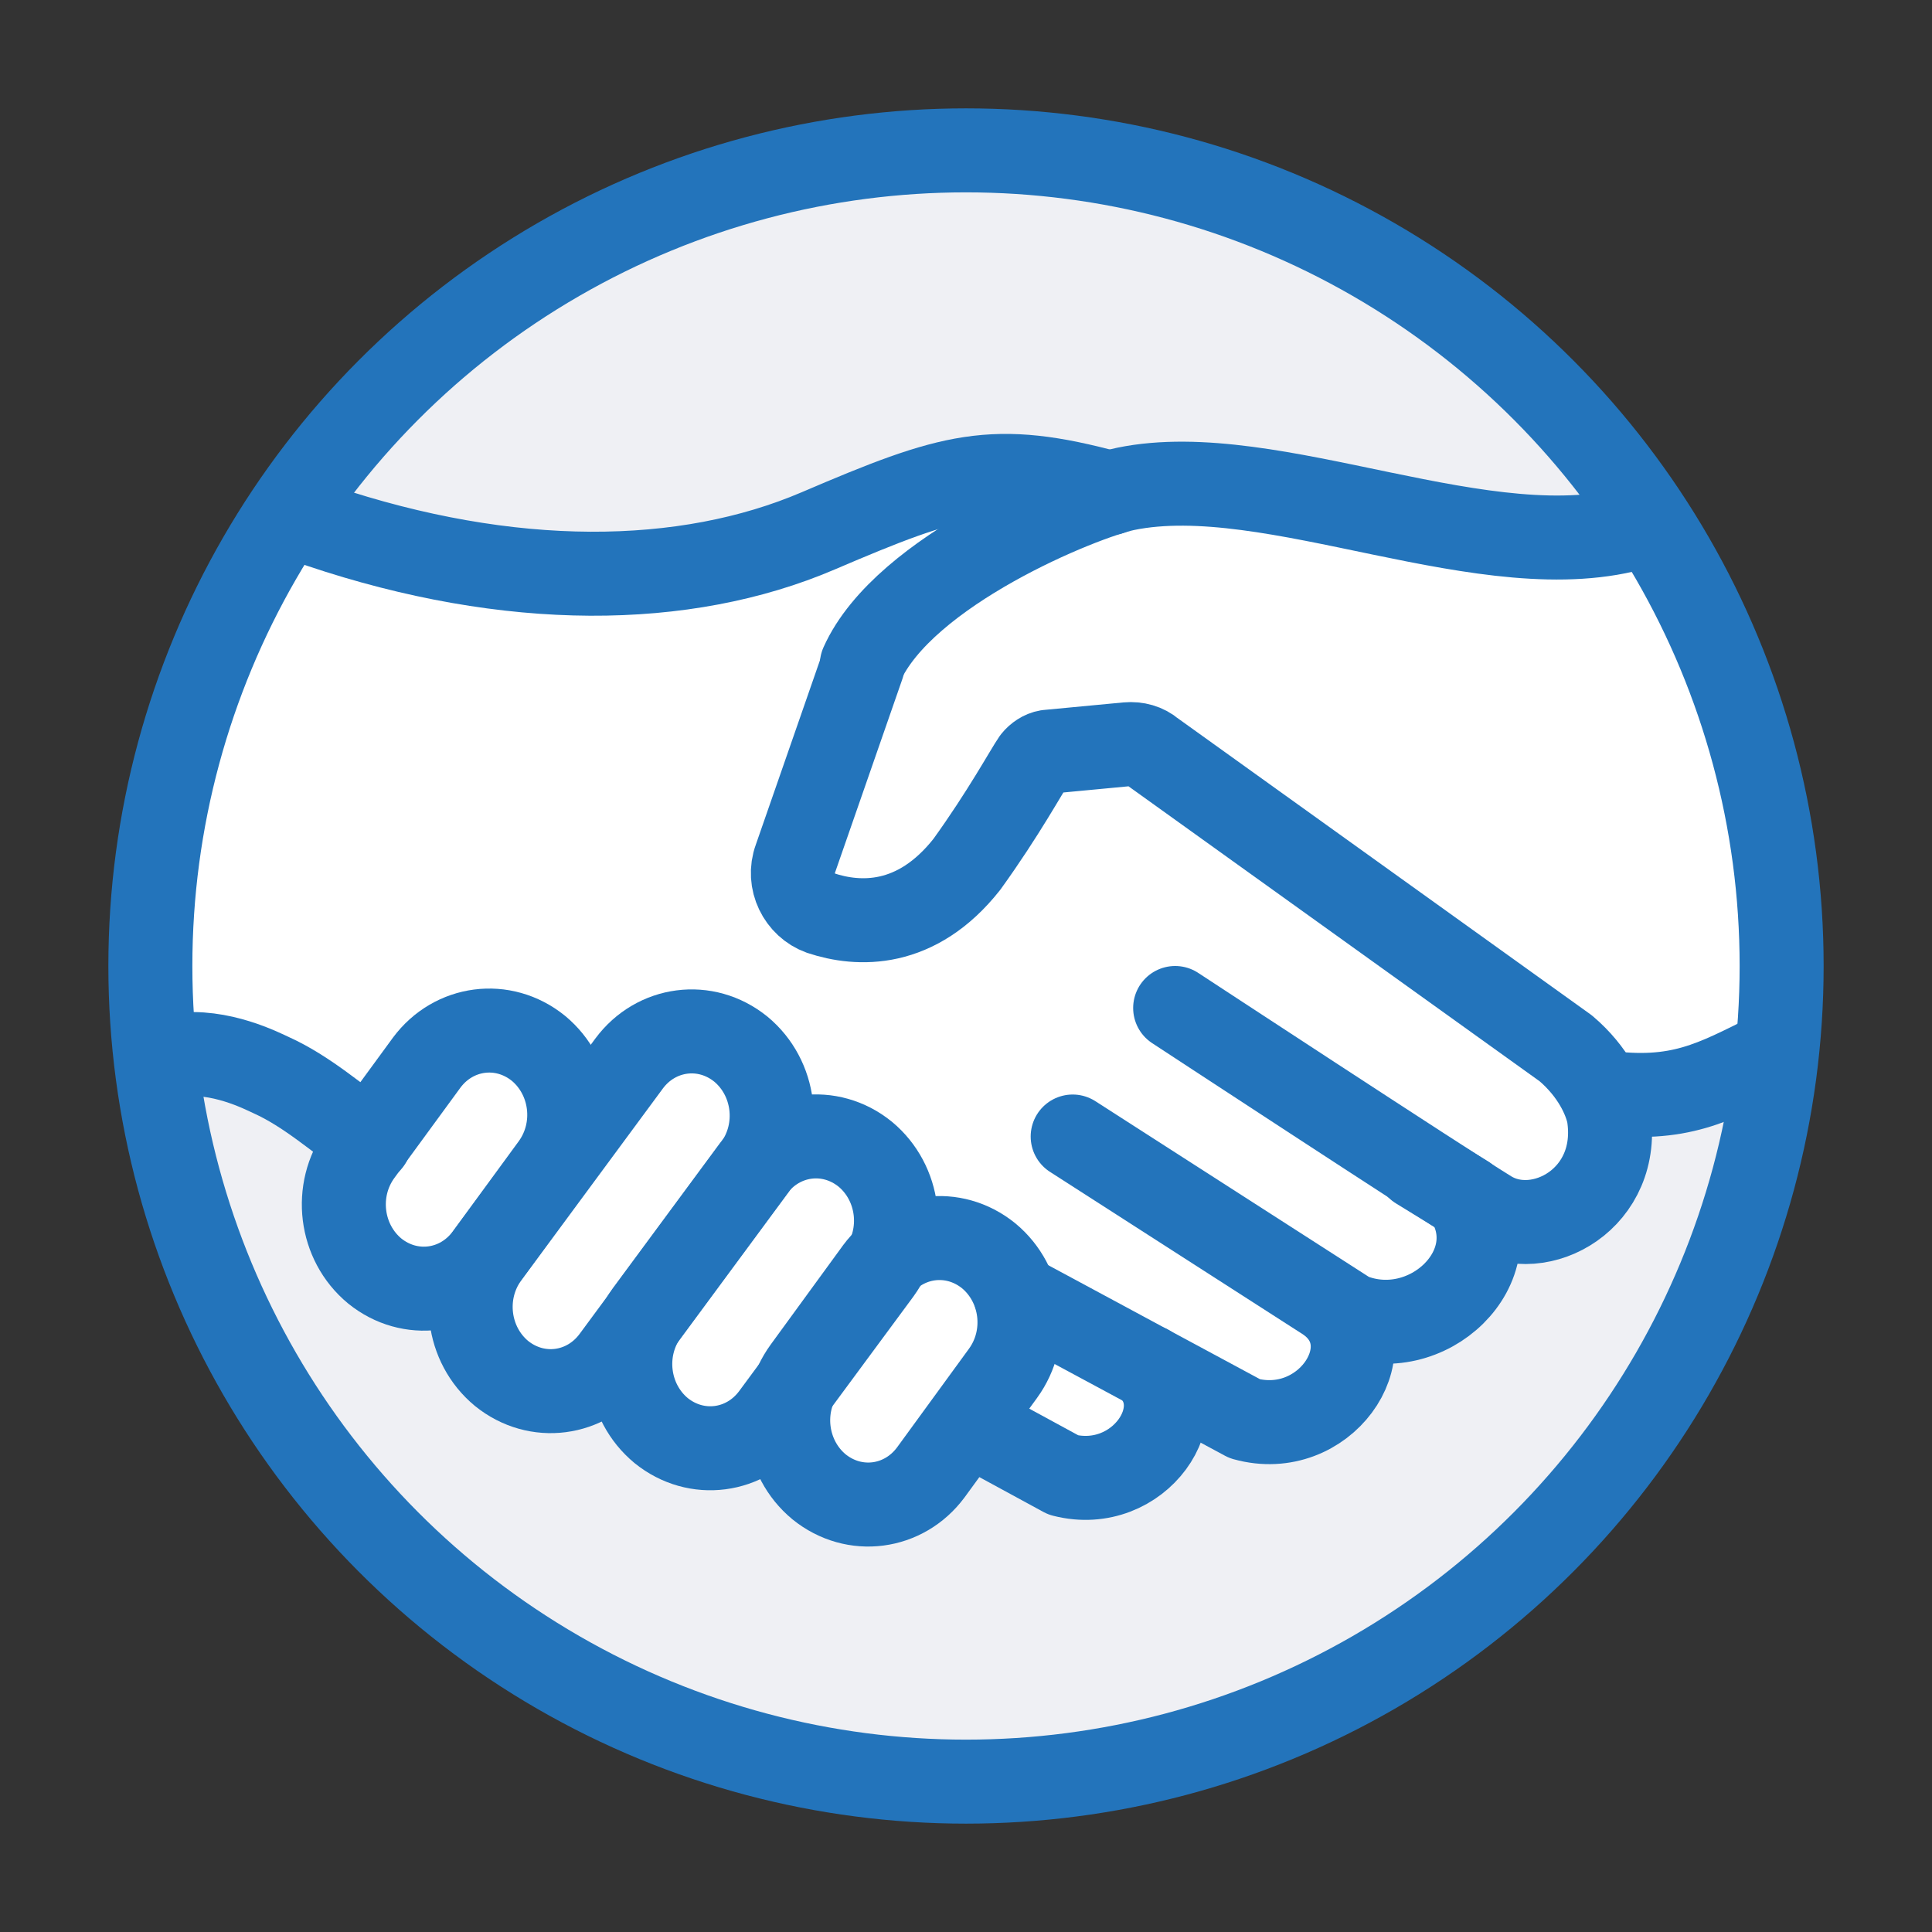
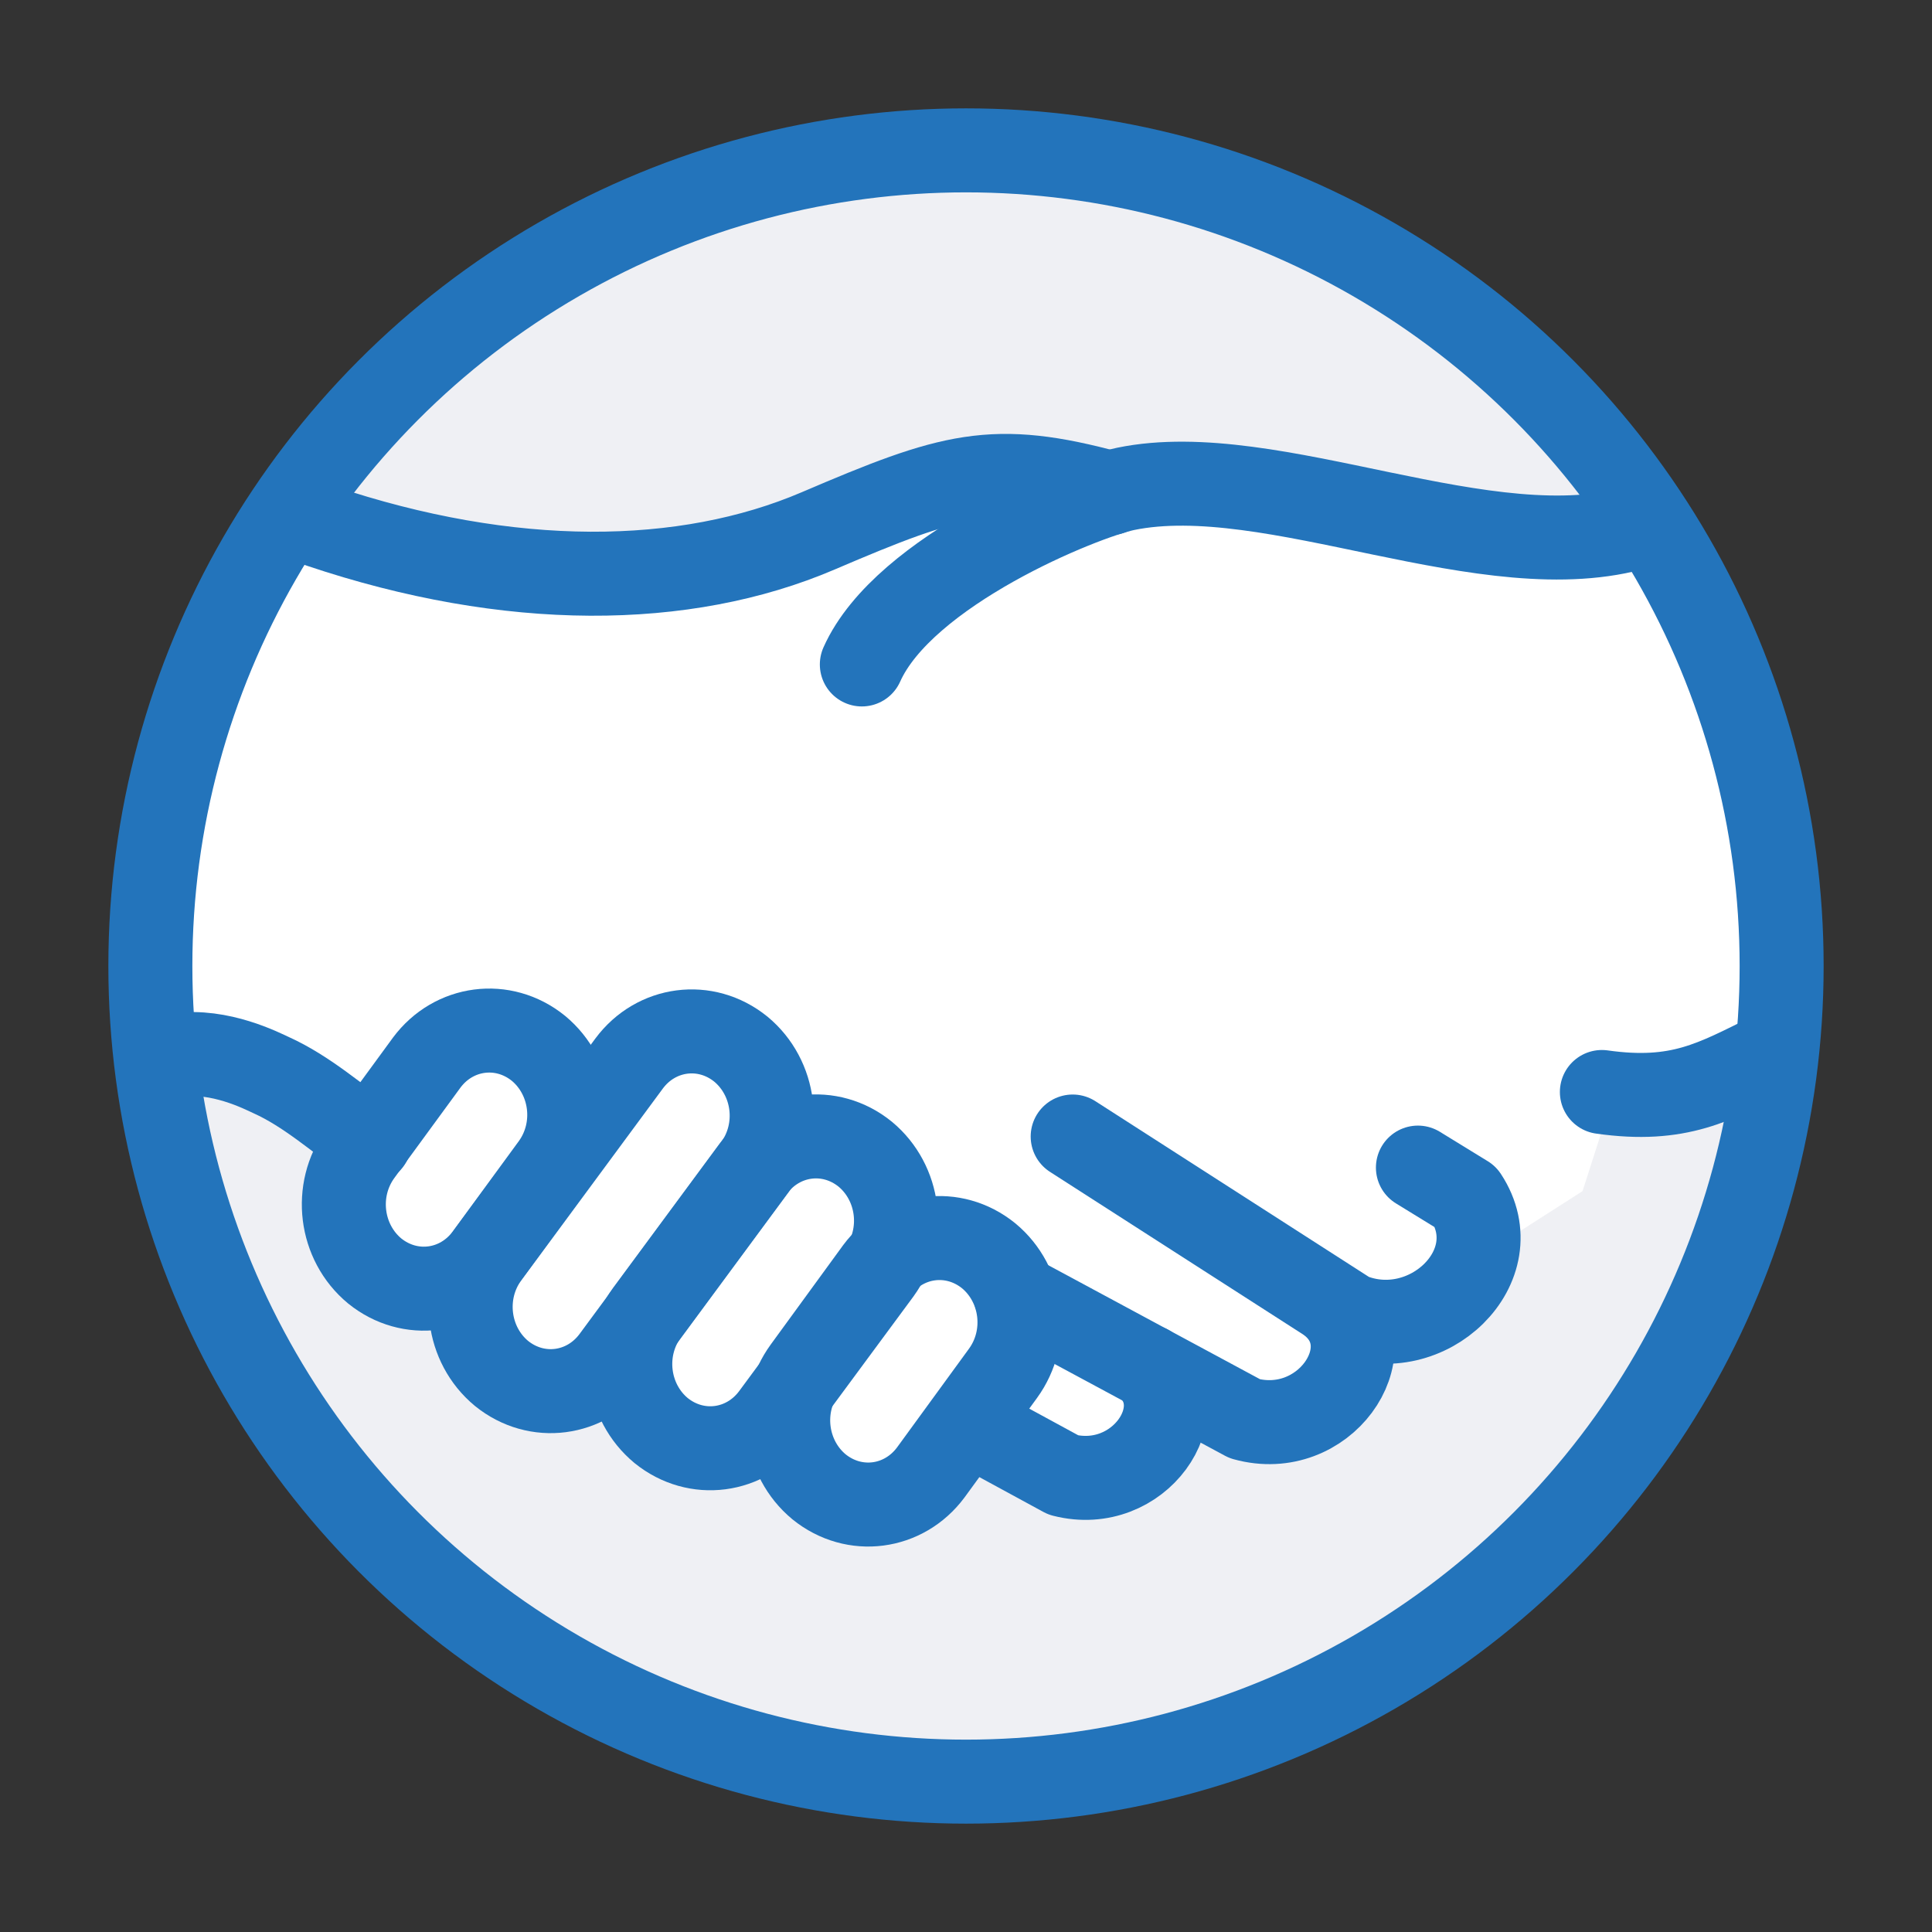
<svg xmlns="http://www.w3.org/2000/svg" version="1.1" id="Layer_1" x="0px" y="0px" viewBox="0 0 230 230" style="enable-background:new 0 0 230 230;" xml:space="preserve">
  <rect x="0" y="0" width="230" height="230" fill="#333333" stroke="none" />
  <style type="text/css">
	.st0{fill:#EFF0F4;}
	.st1{fill:#FFFFFF;}
	.st2{fill:none;stroke:#2374BB;stroke-width:10;stroke-linecap:round;stroke-linejoin:round;}
</style>
  <circle class="st0" cx="115" cy="115" r="97.1" />
  <path class="st1" d="M34.6,62.5l4.6-4.2l7.1,6.4l10.8,3.9l18.5-0.9l16.2-3.3l21.1-6.2l13.8,0.6l14.6-1.9l18.6,3.5l18.6,3.4H191  l1.8-6.2c0,0,13.4,9.5,15.8,33.4c2.4,23.9,3.8,33.8,3.8,33.8l-9.4,4.3l-11.4,2.7l-3.2,10l-11.1,7.1l-10.2,9.5l-6.2,6.6l-10.7,5.8  l-9.4-2.9l-3.2,5.4l-10.8,4.5l-10.7-6.8l-11.3,8.2l-9.4-3l-8-5l-8.9-0.5l-6.9-7.7l-10,2.2l-5.4-6.6l-5.2-4.9l-8.4-1.5L40,137.5  l-2.6-7.1l-9.6-1.2l-9.5-3.1l-1.5-7.8c0,0,1.1-21.3,4.3-31.2S34.6,62.5,34.6,62.5z" />
  <g>
    <g>
      <path class="st2" d="M38.1,62.6c22.6,7.6,43.4,7.4,59.3,0.6s20.8-8.3,34.8-4.5" />
    </g>
    <g>
      <path class="st2" d="M168.8,139l5.7,3.5c5.4,8.2-4.6,17.8-13.8,14l-33-21.2" />
    </g>
    <g>
      <path class="st2" d="M158.8,155.4c6.1,5.5-1.2,16.1-10.6,13.5l-27.3-14.7" />
    </g>
    <g>
-       <path class="st2" d="M136.7,162.7L136.7,162.7c5.7,5.2-1.1,15.2-10.1,12.9l-11.4-6.2" />
+       <path class="st2" d="M136.7,162.7c5.7,5.2-1.1,15.2-10.1,12.9l-11.4-6.2" />
    </g>
    <g>
      <path class="st2" d="M110.8,175.3c-3.2,4.3-9.1,5.1-13.3,1.7l0,0c-4.1-3.4-4.9-9.6-1.7-14l8.6-11.8c3.2-4.3,9.1-5.1,13.3-1.7l0,0    c4.1,3.4,4.9,9.6,1.7,14L110.8,175.3z" />
    </g>
    <g>
      <path class="st2" d="M92,168.6c-3.2,4.3-9.1,5.1-13.3,1.7l0,0c-4.1-3.4-4.9-9.6-1.7-14l12.7-17.2c3.2-4.3,9.1-5.1,13.3-1.7l0,0    c4.1,3.4,4.9,9.6,1.7,14L92,168.6z" />
    </g>
    <g>
      <path class="st2" d="M73,161.8c-3.2,4.3-9.1,5.1-13.3,1.7l0,0c-4.1-3.4-4.9-9.6-1.7-14l16.9-22.9c3.2-4.3,9.1-5.1,13.3-1.7l0,0    c4.1,3.4,4.9,9.6,1.7,14L73,161.8z" />
    </g>
    <g>
      <path class="st2" d="M57.9,149.6c-3.2,4.3-9.1,5.1-13.3,1.7l0,0c-4.1-3.4-4.9-9.6-1.7-14l7.9-10.8c3.2-4.3,9.1-5.1,13.3-1.7l0,0    c4.1,3.4,4.9,9.6,1.7,14L57.9,149.6z" />
    </g>
    <g>
      <path class="st2" d="M44,135.9c-3.9-2.8-7.5-6-11.7-7.9c-1.1-0.5-6.1-3.1-11.2-2.4" />
    </g>
    <g>
      <path class="st2" d="M195.1,62.7c-17.8,5.4-43.6-8.1-61.1-4.5c-5.2,1.1-26.4,9.7-31.4,20.9" />
    </g>
    <g>
      <path class="st2" d="M190.7,130c9.2,1.3,13.4-1.2,20.1-4.5" />
    </g>
    <g>
-       <path class="st2" d="M102.7,79.2l-8,23c-1,2.7,0.5,5.6,3,6.5c4.5,1.5,11.4,1.8,17.4-5.8c4.4-6.1,7.1-11.1,8-12.4    c0.4-0.5,1-0.9,1.6-1l9.5-0.9c1.1-0.1,2.2,0.2,3,0.9l49.2,35.3c3.3,2.8,4.7,6,5.1,7.9c1.6,10-8.2,15.3-14.2,11.6    S139.9,120,139.9,120" />
-     </g>
+       </g>
  </g>
  <circle class="st2" cx="115" cy="115" r="97.1" />
</svg>